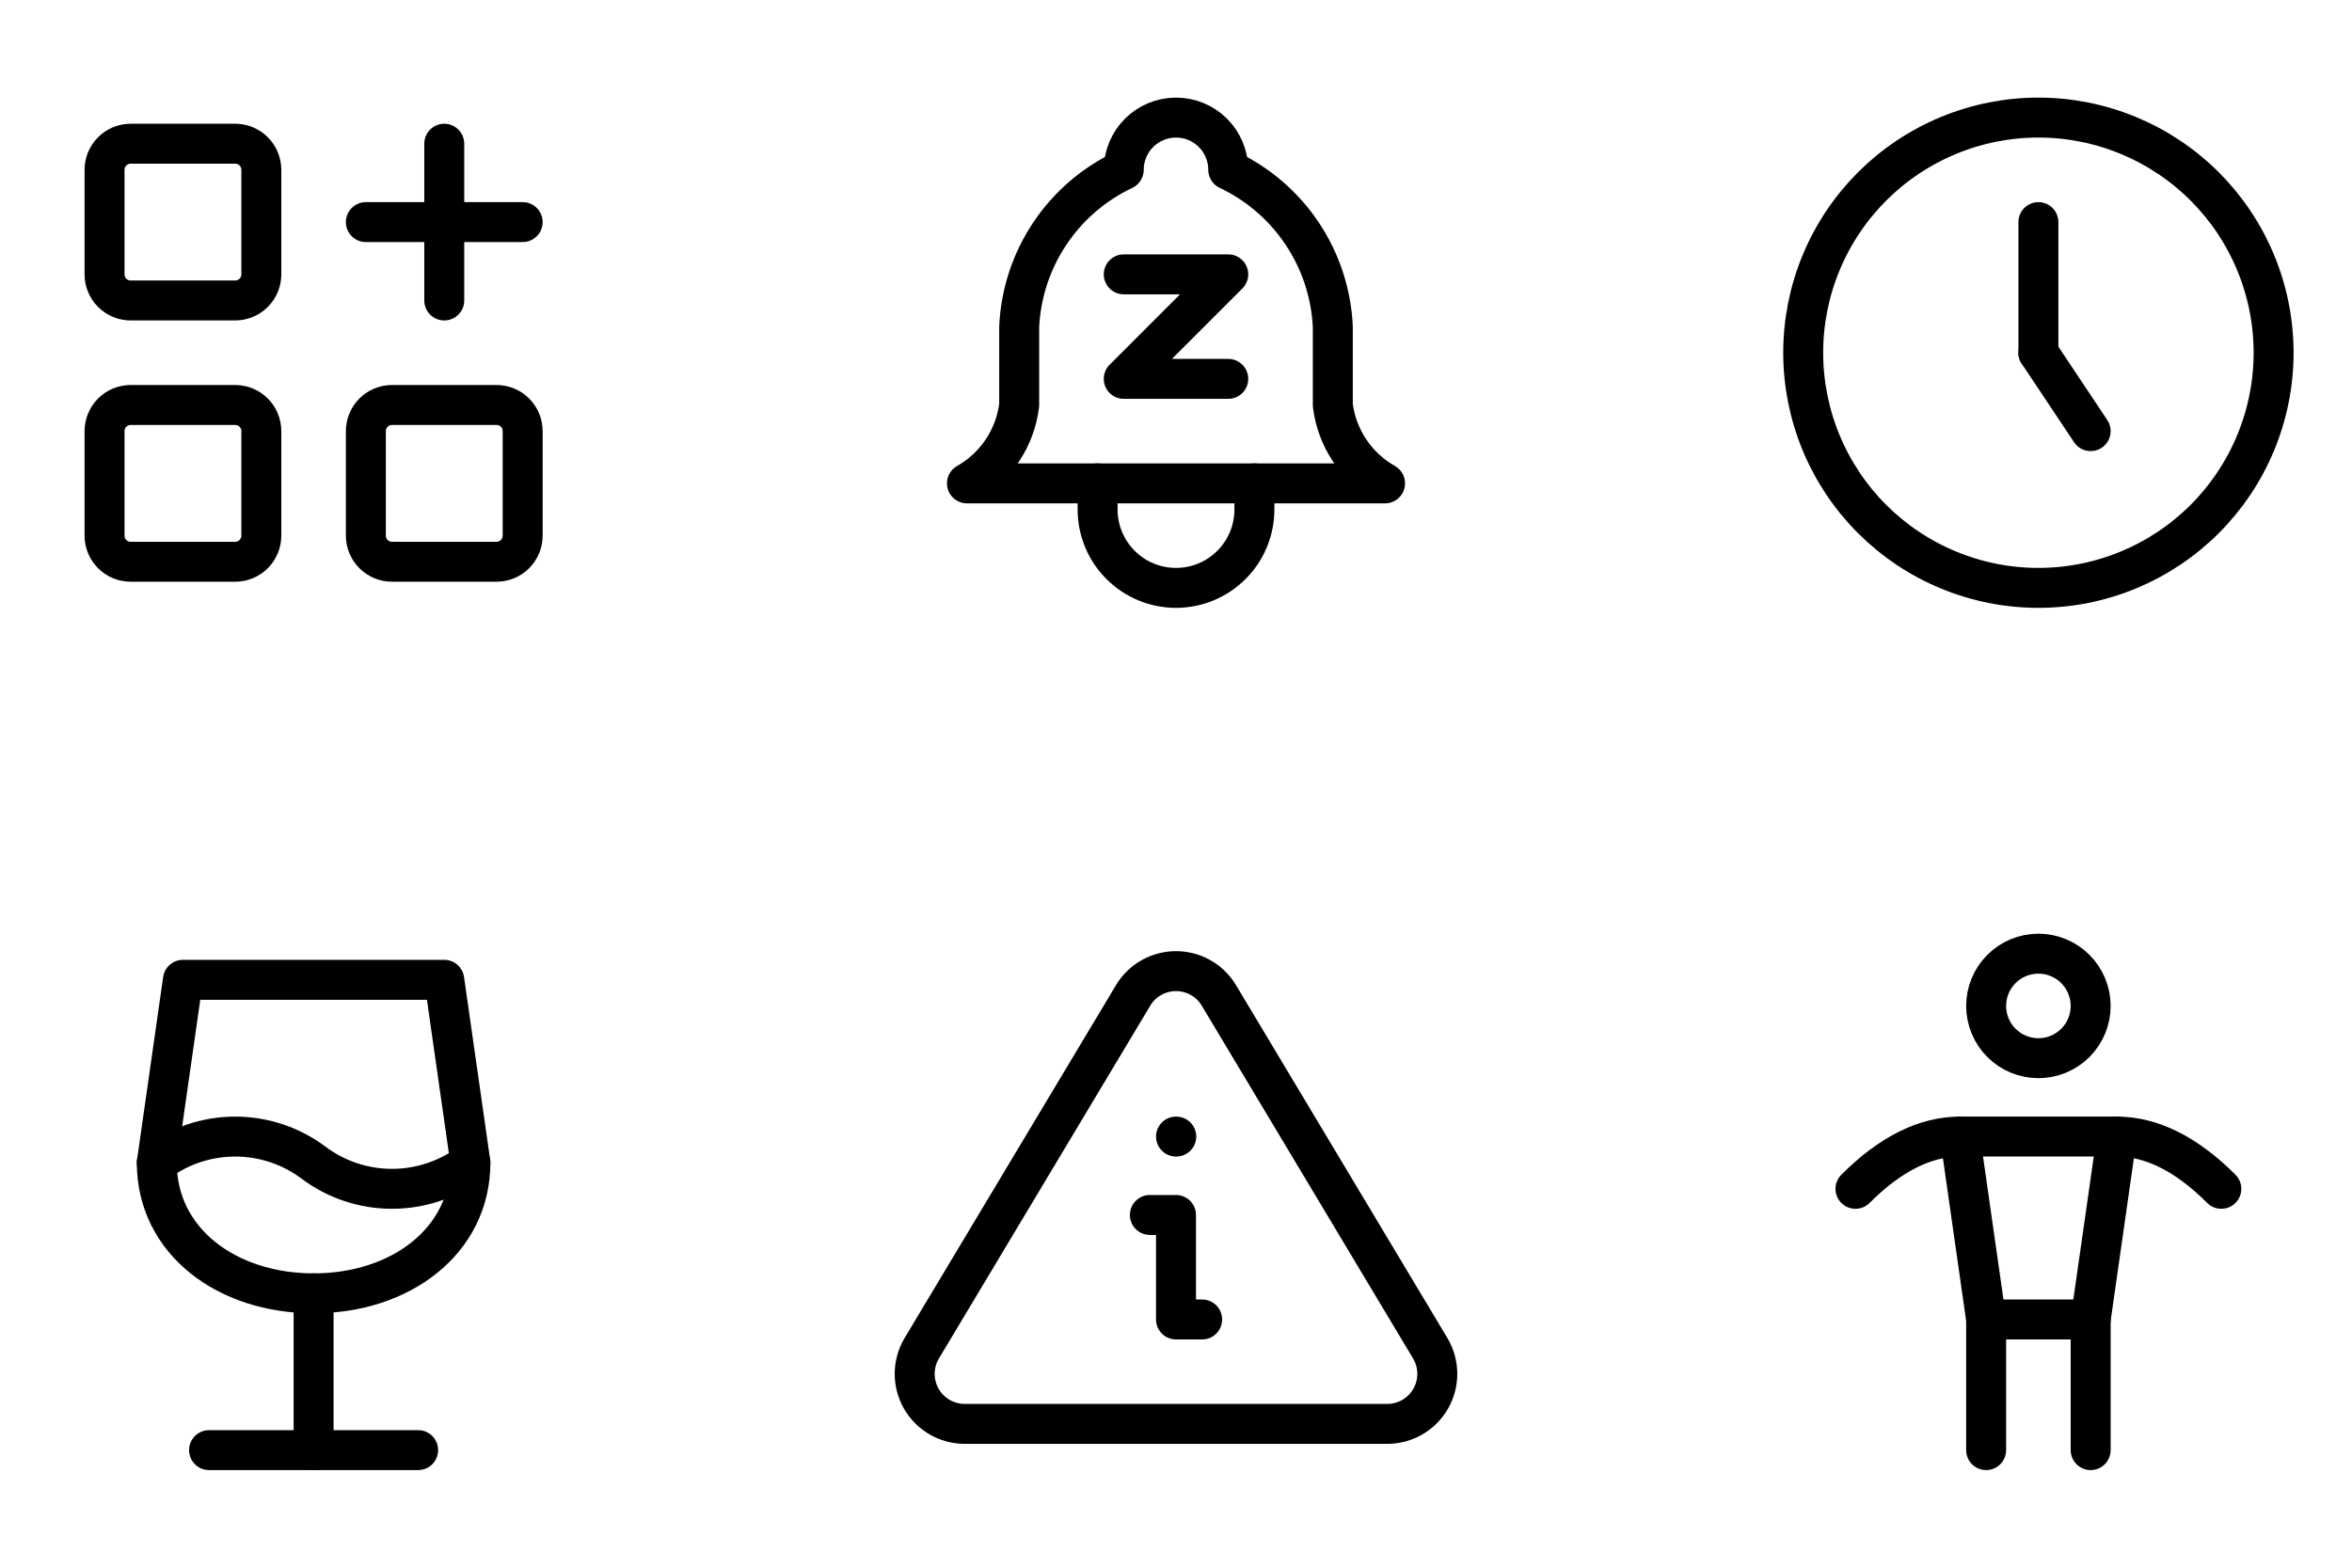
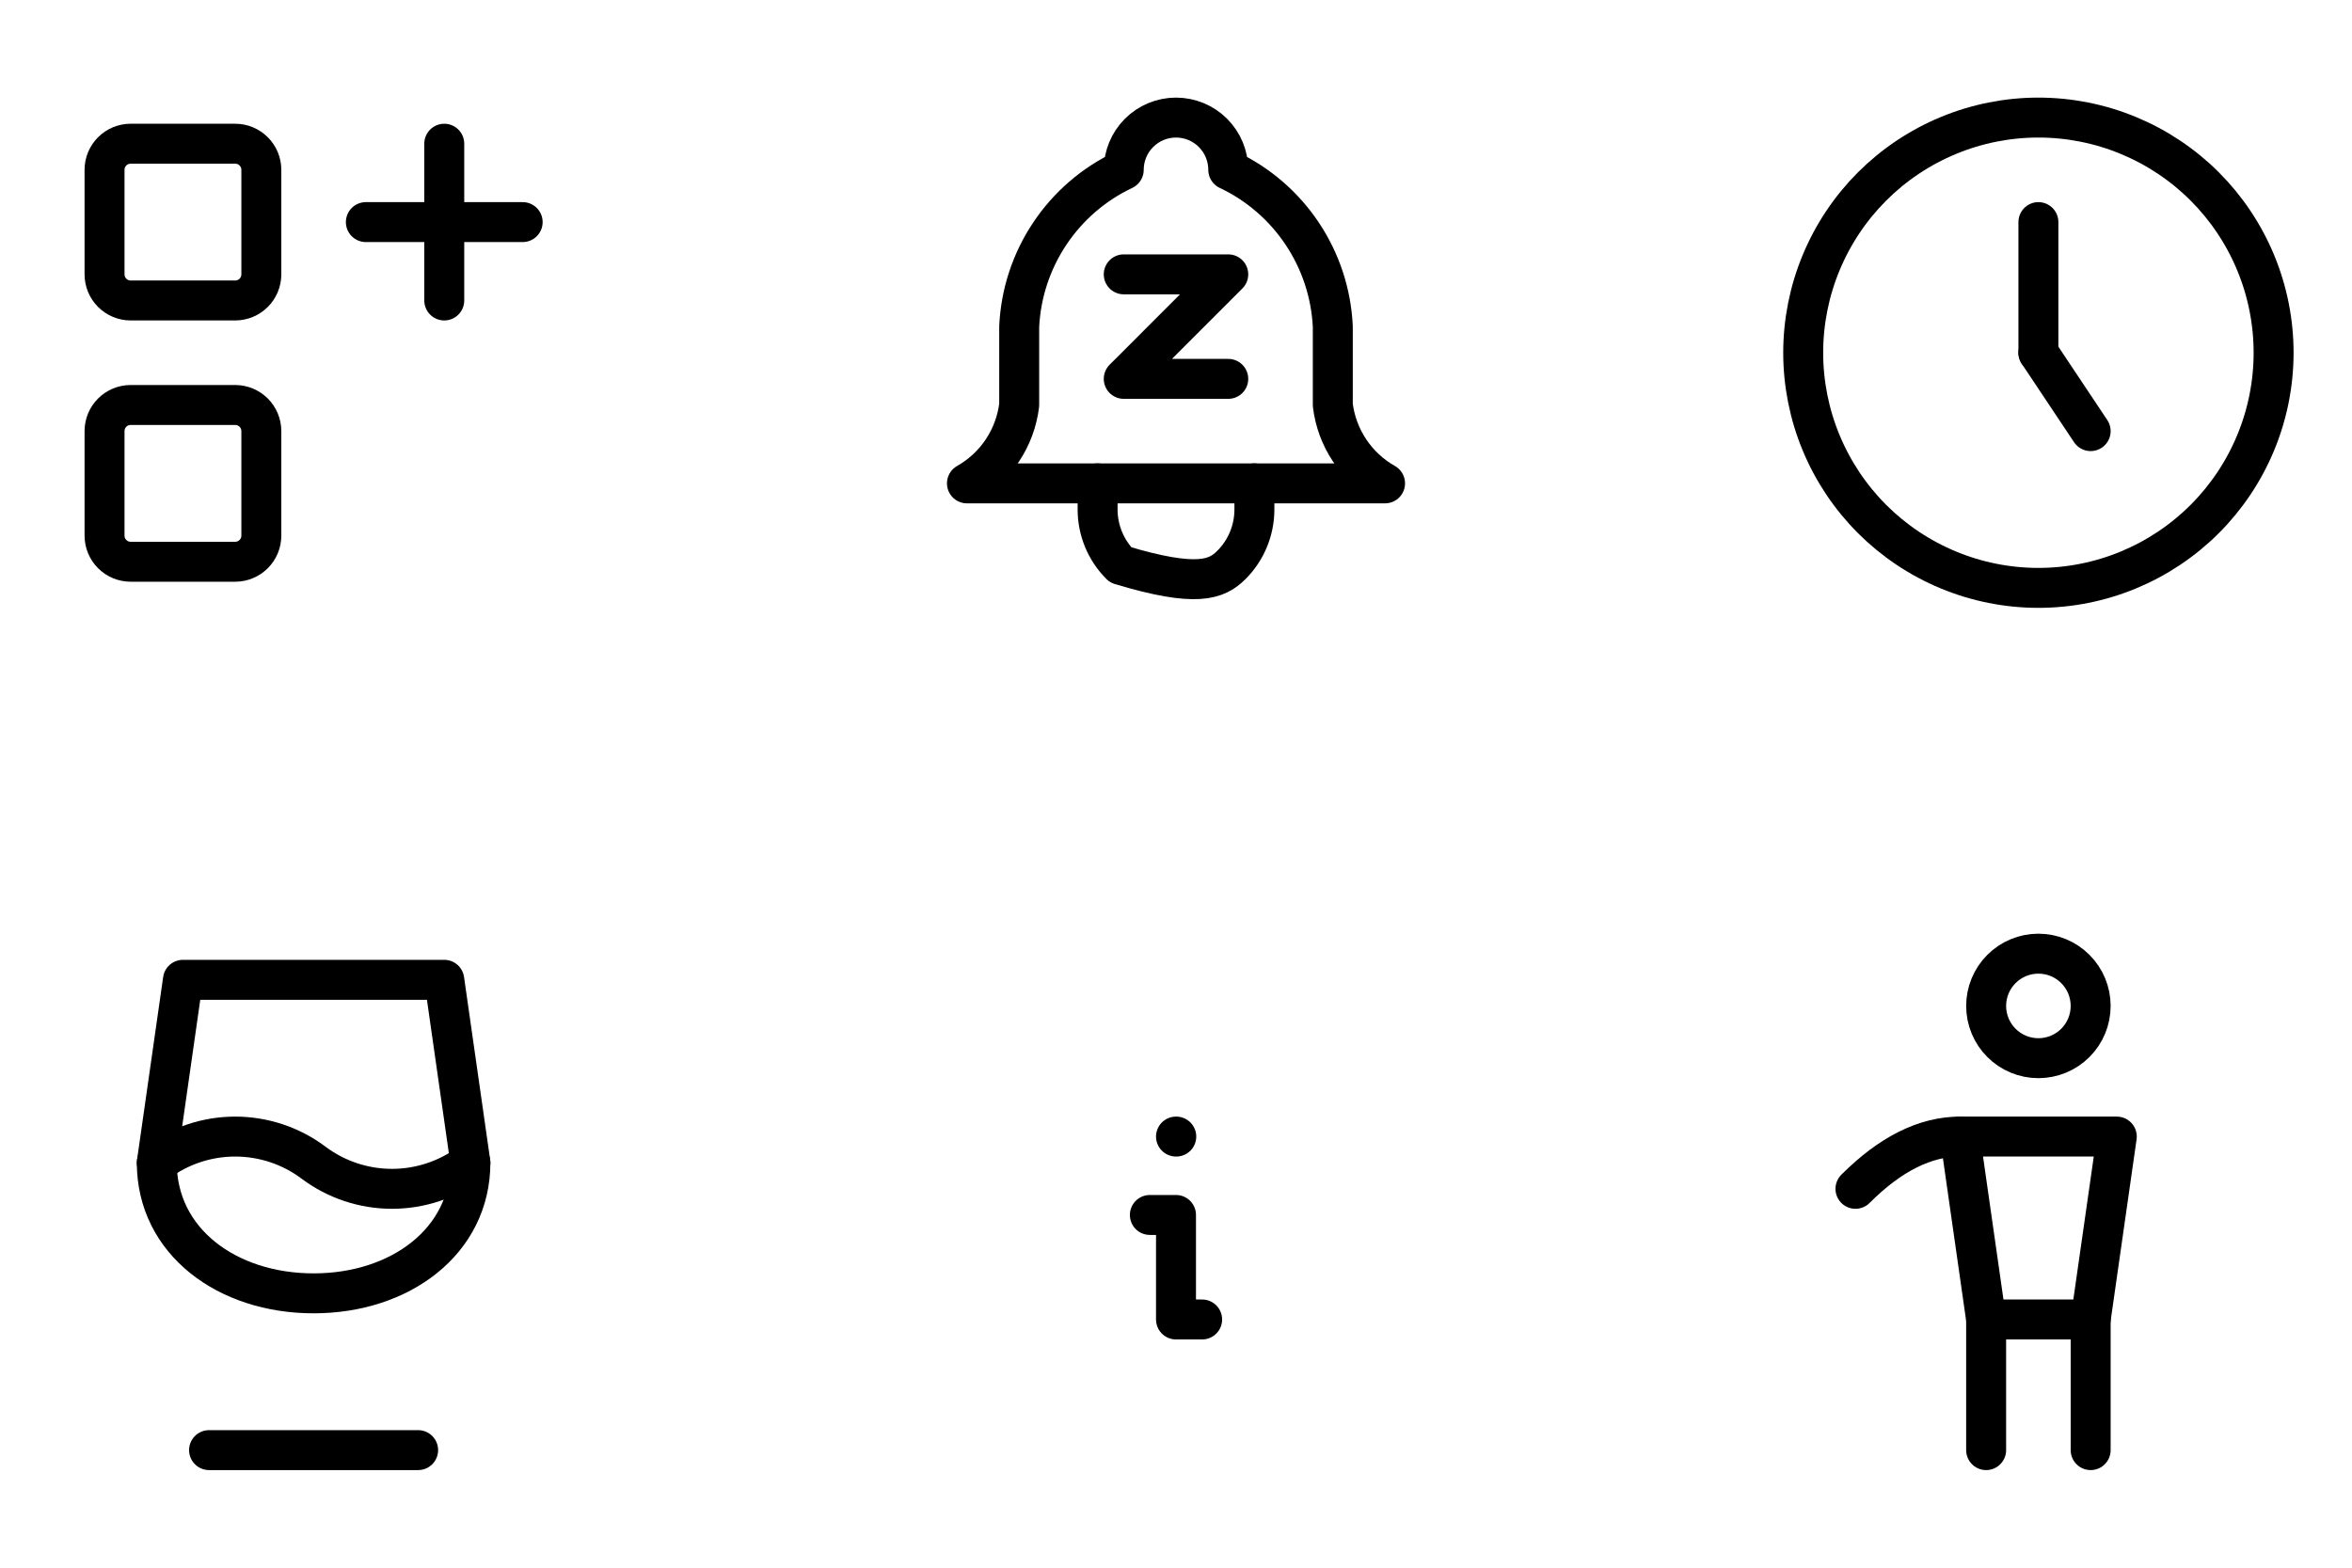
<svg xmlns="http://www.w3.org/2000/svg" width="150" height="100" viewBox="0 0 150 100" fill="none">
  <path d="M6.667 10.833C6.667 10.391 6.842 9.967 7.155 9.655C7.467 9.342 7.891 9.167 8.333 9.167H15C15.442 9.167 15.866 9.342 16.178 9.655C16.491 9.967 16.667 10.391 16.667 10.833V17.5C16.667 17.942 16.491 18.366 16.178 18.679C15.866 18.991 15.442 19.167 15 19.167H8.333C7.891 19.167 7.467 18.991 7.155 18.679C6.842 18.366 6.667 17.942 6.667 17.5V10.833Z" stroke="black" stroke-width="2.548" stroke-linecap="round" stroke-linejoin="round" />
  <path d="M6.667 27.5C6.667 27.058 6.842 26.634 7.155 26.321C7.467 26.009 7.891 25.833 8.333 25.833H15C15.442 25.833 15.866 26.009 16.178 26.321C16.491 26.634 16.667 27.058 16.667 27.5V34.167C16.667 34.609 16.491 35.032 16.178 35.345C15.866 35.658 15.442 35.833 15 35.833H8.333C7.891 35.833 7.467 35.658 7.155 35.345C6.842 35.032 6.667 34.609 6.667 34.167V27.5Z" stroke="black" stroke-width="2.548" stroke-linecap="round" stroke-linejoin="round" />
-   <path d="M23.333 27.5C23.333 27.058 23.509 26.634 23.822 26.321C24.134 26.009 24.558 25.833 25 25.833H31.667C32.109 25.833 32.533 26.009 32.845 26.321C33.158 26.634 33.333 27.058 33.333 27.5V34.167C33.333 34.609 33.158 35.032 32.845 35.345C32.533 35.658 32.109 35.833 31.667 35.833H25C24.558 35.833 24.134 35.658 23.822 35.345C23.509 35.032 23.333 34.609 23.333 34.167V27.5Z" stroke="black" stroke-width="2.548" stroke-linecap="round" stroke-linejoin="round" />
  <path d="M23.333 14.167H33.333" stroke="black" stroke-width="2.548" stroke-linecap="round" stroke-linejoin="round" />
  <path d="M28.333 9.167V19.167" stroke="black" stroke-width="2.548" stroke-linecap="round" stroke-linejoin="round" />
  <path d="M71.667 10.833C71.667 9.949 72.018 9.101 72.643 8.476C73.268 7.851 74.116 7.5 75 7.5C75.884 7.5 76.732 7.851 77.357 8.476C77.982 9.101 78.333 9.949 78.333 10.833C80.247 11.738 81.879 13.147 83.053 14.909C84.228 16.671 84.901 18.718 85 20.833V25.833C85.125 26.869 85.492 27.862 86.071 28.73C86.65 29.599 87.425 30.319 88.333 30.833H61.667C62.575 30.319 63.35 29.599 63.929 28.73C64.508 27.862 64.874 26.869 65 25.833V20.833C65.099 18.718 65.772 16.671 66.947 14.909C68.121 13.147 69.753 11.738 71.667 10.833Z" stroke="black" stroke-width="2.548" stroke-linecap="round" stroke-linejoin="round" />
-   <path d="M70 30.833V32.5C70 33.826 70.527 35.098 71.465 36.035C72.402 36.973 73.674 37.5 75 37.5C76.326 37.5 77.598 36.973 78.535 36.035C79.473 35.098 80 33.826 80 32.5V30.833" stroke="black" stroke-width="2.548" stroke-linecap="round" stroke-linejoin="round" />
+   <path d="M70 30.833V32.5C70 33.826 70.527 35.098 71.465 36.035C76.326 37.5 77.598 36.973 78.535 36.035C79.473 35.098 80 33.826 80 32.5V30.833" stroke="black" stroke-width="2.548" stroke-linecap="round" stroke-linejoin="round" />
  <path d="M71.667 17.5H78.333L71.667 24.167H78.333" stroke="black" stroke-width="2.548" stroke-linecap="round" stroke-linejoin="round" />
  <path d="M115 22.5C115 24.47 115.388 26.42 116.142 28.24C116.896 30.06 118.001 31.714 119.393 33.107C120.786 34.499 122.44 35.604 124.26 36.358C126.08 37.112 128.03 37.5 130 37.5C131.97 37.5 133.92 37.112 135.74 36.358C137.56 35.604 139.214 34.499 140.607 33.107C141.999 31.714 143.104 30.06 143.858 28.24C144.612 26.42 145 24.47 145 22.5C145 20.53 144.612 18.58 143.858 16.76C143.104 14.94 141.999 13.286 140.607 11.893C139.214 10.501 137.56 9.396 135.74 8.642C133.92 7.888 131.97 7.5 130 7.5C128.03 7.5 126.08 7.888 124.26 8.642C122.44 9.396 120.786 10.501 119.393 11.893C118.001 13.286 116.896 14.94 116.142 16.76C115.388 18.58 115 20.53 115 22.5Z" stroke="black" stroke-width="2.548" stroke-linecap="round" stroke-linejoin="round" />
  <path d="M130 22.5L133.333 27.5" stroke="black" stroke-width="2.548" stroke-linecap="round" stroke-linejoin="round" />
  <path d="M130 14.167V22.5" stroke="black" stroke-width="2.548" stroke-linecap="round" stroke-linejoin="round" />
  <path d="M13.333 92.5H26.667" stroke="black" stroke-width="2.548" stroke-linecap="round" stroke-linejoin="round" />
-   <path d="M20 82.5V92.5" stroke="black" stroke-width="2.548" stroke-linecap="round" stroke-linejoin="round" />
  <path d="M28.333 62.5L30 74.167C30 79.187 25.523 82.5 20 82.5C14.477 82.5 10 79.187 10 74.167L11.667 62.5H28.333Z" stroke="black" stroke-width="2.548" stroke-linecap="round" stroke-linejoin="round" />
  <path d="M10 74.167C11.443 73.085 13.197 72.5 15 72.5C16.803 72.5 18.558 73.085 20 74.167C21.442 75.249 23.197 75.833 25 75.833C26.803 75.833 28.558 75.249 30 74.167" stroke="black" stroke-width="2.548" stroke-linecap="round" stroke-linejoin="round" />
-   <path d="M72.272 63.485L58.762 86.042C58.483 86.524 58.336 87.071 58.334 87.628C58.333 88.185 58.477 88.732 58.752 89.216C59.028 89.7 59.426 90.103 59.906 90.386C60.386 90.668 60.931 90.82 61.488 90.827H88.512C89.068 90.82 89.614 90.668 90.093 90.386C90.573 90.103 90.971 89.7 91.246 89.217C91.522 88.733 91.666 88.186 91.665 87.629C91.663 87.072 91.516 86.526 91.238 86.043L77.728 63.483C77.444 63.014 77.044 62.626 76.566 62.357C76.088 62.088 75.549 61.946 75 61.946C74.451 61.946 73.912 62.088 73.434 62.357C72.956 62.626 72.556 63.014 72.272 63.483V63.485Z" stroke="black" stroke-width="2.548" stroke-linecap="round" stroke-linejoin="round" />
  <path d="M75 72.5H75.017" stroke="black" stroke-width="2.548" stroke-linecap="round" stroke-linejoin="round" />
  <path d="M73.333 77.5H75V84.167H76.667" stroke="black" stroke-width="2.548" stroke-linecap="round" stroke-linejoin="round" />
  <path d="M126.667 84.167V92.5" stroke="black" stroke-width="2.548" stroke-linecap="round" stroke-linejoin="round" />
  <path d="M133.333 84.167V92.5" stroke="black" stroke-width="2.548" stroke-linecap="round" stroke-linejoin="round" />
  <path d="M125 72.5H135L133.333 84.167H126.667L125 72.5Z" stroke="black" stroke-width="2.548" stroke-linecap="round" stroke-linejoin="round" />
  <path d="M118.333 75.833C120.555 73.612 122.778 72.5 125 72.5" stroke="black" stroke-width="2.548" stroke-linecap="round" stroke-linejoin="round" />
-   <path d="M141.667 75.833C139.445 73.612 137.222 72.5 135 72.5" stroke="black" stroke-width="2.548" stroke-linecap="round" stroke-linejoin="round" />
  <path d="M126.667 64.167C126.667 65.051 127.018 65.898 127.643 66.524C128.268 67.149 129.116 67.5 130 67.5C130.884 67.5 131.732 67.149 132.357 66.524C132.982 65.898 133.333 65.051 133.333 64.167C133.333 63.282 132.982 62.435 132.357 61.81C131.732 61.184 130.884 60.833 130 60.833C129.116 60.833 128.268 61.184 127.643 61.81C127.018 62.435 126.667 63.282 126.667 64.167Z" stroke="black" stroke-width="2.548" stroke-linecap="round" stroke-linejoin="round" />
</svg>